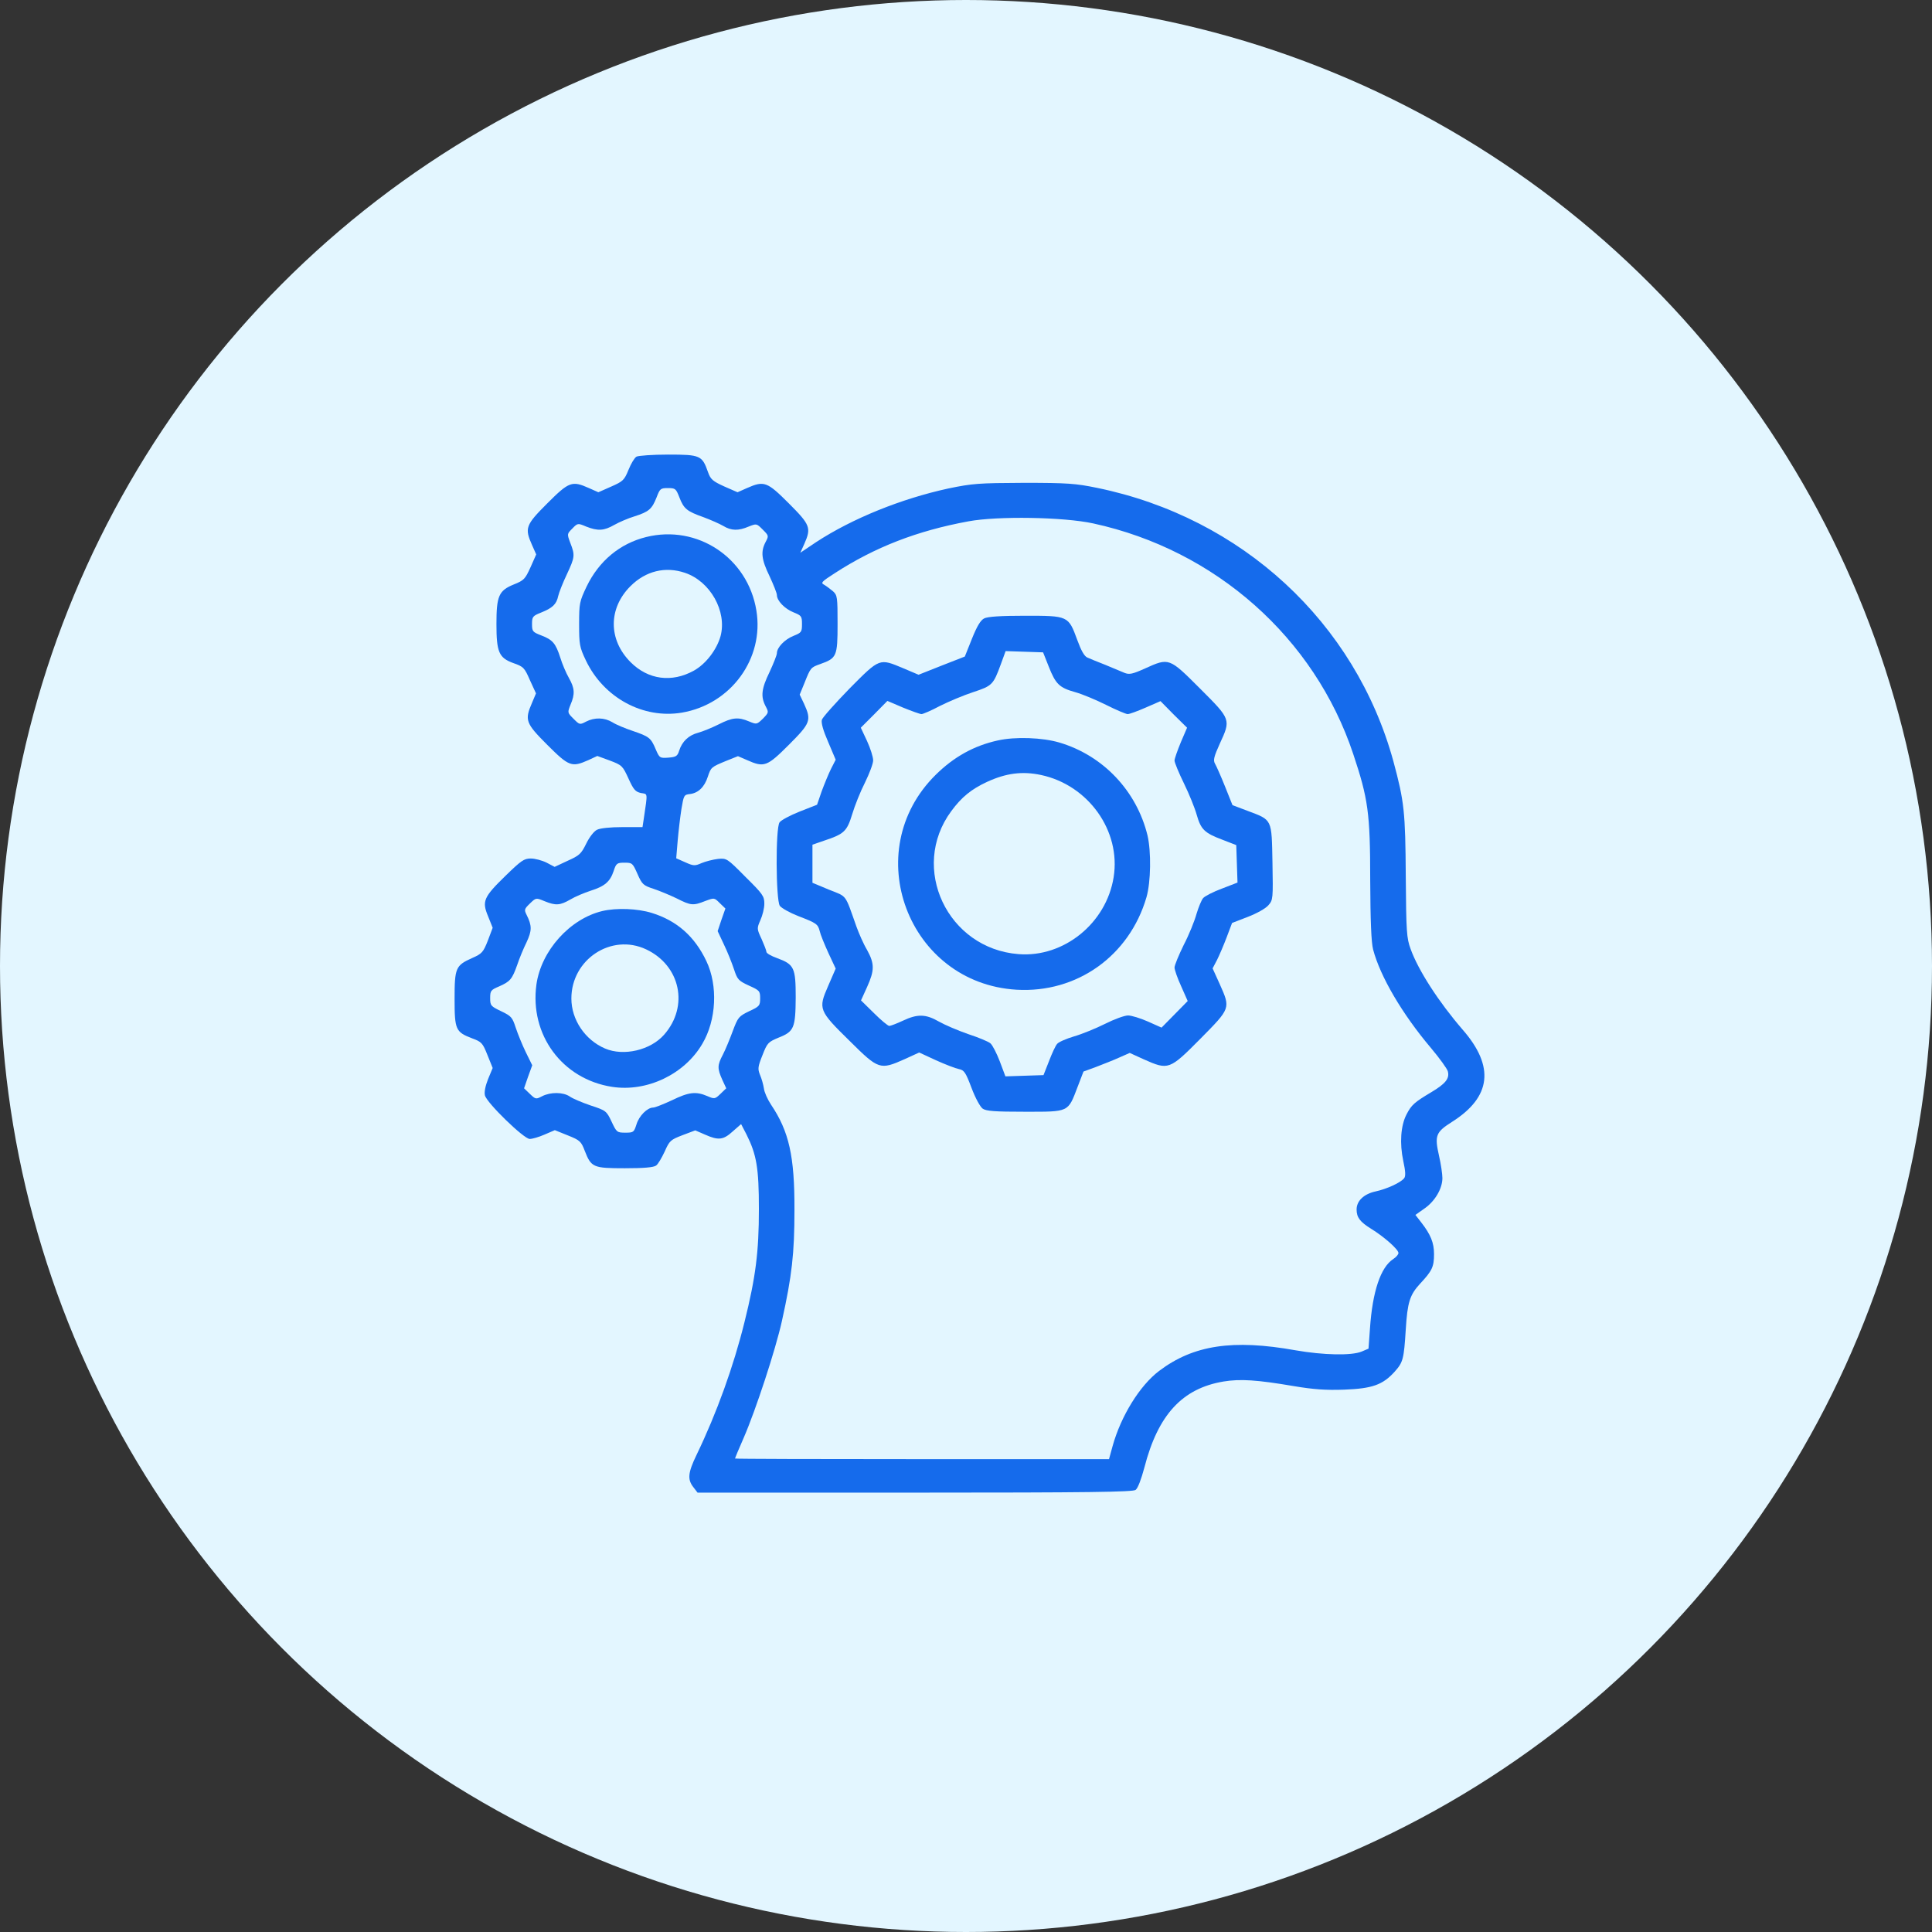
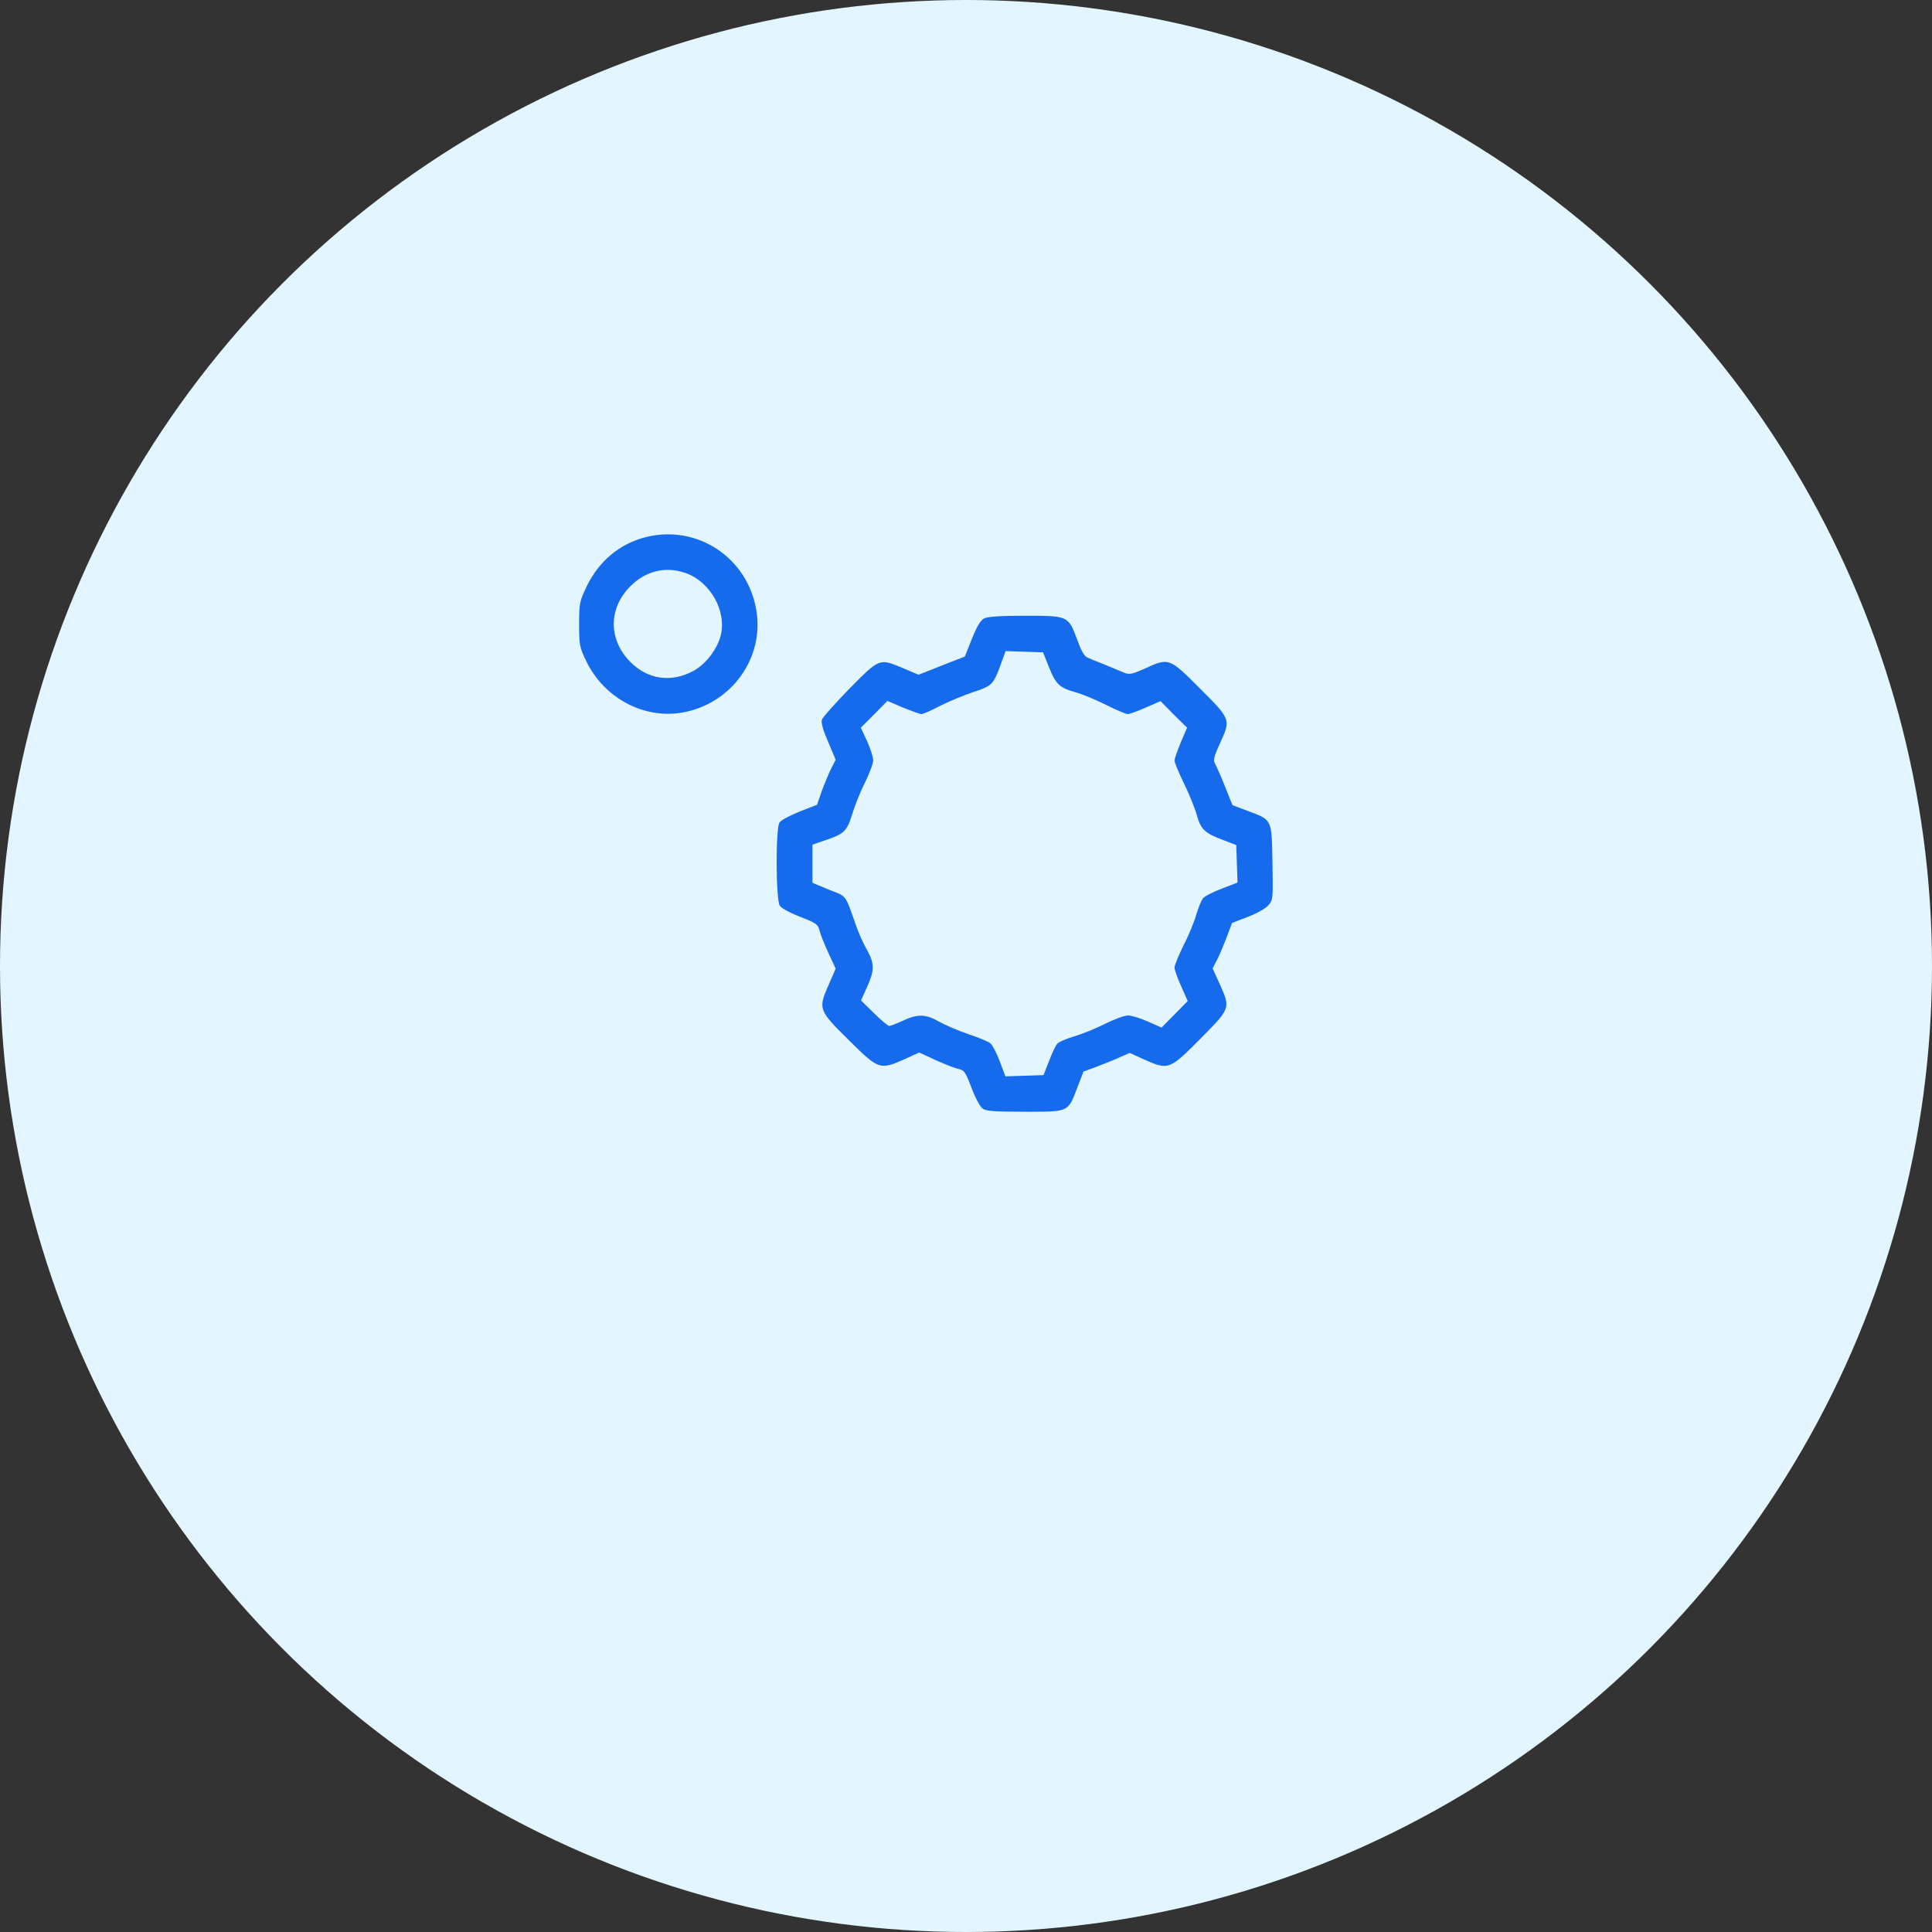
<svg xmlns="http://www.w3.org/2000/svg" width="120" height="120" viewBox="0 0 120 120" fill="none">
  <rect x="0" y="0" width="120" height="120" fill="#333333" stroke="none" />
  <circle cx="60" cy="60" r="60" fill="#E3F6FF" />
-   <path d="M39.531 28.365C39.414 28.43 39.193 28.794 39.037 29.184C38.777 29.821 38.699 29.899 37.958 30.224L37.165 30.575L36.58 30.315C35.528 29.847 35.346 29.912 33.994 31.264C32.642 32.616 32.577 32.798 33.045 33.851L33.305 34.436L32.954 35.229C32.616 35.969 32.551 36.047 31.901 36.307C30.978 36.684 30.835 37.023 30.835 38.764C30.835 40.506 30.991 40.857 31.875 41.182C32.512 41.403 32.577 41.468 32.915 42.248L33.292 43.067L33.045 43.652C32.577 44.731 32.642 44.913 33.994 46.265C35.346 47.617 35.514 47.669 36.541 47.214L37.1 46.954L37.88 47.24C38.634 47.526 38.673 47.565 39.037 48.358C39.349 49.047 39.466 49.176 39.804 49.255C40.246 49.333 40.233 49.176 39.986 50.853L39.908 51.373H38.66C37.919 51.373 37.269 51.438 37.074 51.542C36.892 51.633 36.606 51.997 36.411 52.4C36.099 53.037 35.983 53.141 35.255 53.466L34.449 53.843L33.955 53.583C33.669 53.44 33.227 53.323 32.967 53.323C32.551 53.323 32.369 53.453 31.42 54.376C30.029 55.728 29.925 55.975 30.315 56.911L30.601 57.626L30.302 58.419C30.016 59.147 29.938 59.238 29.314 59.511C28.3 59.966 28.235 60.122 28.235 62.045C28.235 63.956 28.3 64.099 29.314 64.489C29.912 64.71 29.977 64.775 30.276 65.529L30.601 66.335L30.315 67.024C30.146 67.453 30.068 67.83 30.12 68.038C30.237 68.506 32.538 70.742 32.902 70.742C33.058 70.742 33.474 70.625 33.825 70.469L34.462 70.196L35.267 70.521C36.022 70.82 36.099 70.898 36.321 71.483C36.723 72.51 36.84 72.562 38.816 72.562C39.986 72.562 40.597 72.51 40.753 72.393C40.87 72.315 41.104 71.912 41.286 71.522C41.585 70.846 41.65 70.794 42.391 70.508L43.184 70.209L43.782 70.469C44.627 70.846 44.926 70.807 45.511 70.274L46.031 69.819L46.369 70.469C46.993 71.717 47.136 72.549 47.136 75.096C47.136 77.748 46.941 79.308 46.239 82.129C45.563 84.859 44.523 87.757 43.262 90.37C42.729 91.475 42.69 91.891 43.067 92.372L43.327 92.71H56.82C67.648 92.71 70.352 92.671 70.534 92.541C70.677 92.437 70.885 91.878 71.08 91.15C71.925 87.874 73.433 86.237 75.993 85.808C77.033 85.638 78.073 85.704 80.361 86.094C81.596 86.302 82.35 86.353 83.481 86.314C85.236 86.249 85.885 86.016 86.626 85.197C87.146 84.612 87.198 84.43 87.315 82.571C87.419 80.894 87.562 80.426 88.212 79.724C88.953 78.931 89.07 78.684 89.07 77.891C89.07 77.189 88.862 76.682 88.277 75.928L87.913 75.46L88.485 75.057C89.135 74.602 89.59 73.823 89.59 73.172C89.59 72.926 89.499 72.302 89.382 71.795C89.096 70.534 89.174 70.326 90.175 69.689C92.632 68.142 92.853 66.244 90.838 63.943C89.369 62.24 88.095 60.278 87.614 58.939C87.367 58.263 87.341 57.873 87.315 54.428C87.289 50.424 87.224 49.8 86.548 47.292C84.183 38.66 77.137 32.148 68.142 30.302C66.816 30.029 66.309 29.99 63.592 29.99C60.772 30.003 60.407 30.029 58.9 30.341C55.975 30.978 52.946 32.2 50.697 33.669L49.709 34.332L49.956 33.786C50.398 32.785 50.333 32.603 48.994 31.264C47.642 29.912 47.461 29.847 46.395 30.315L45.81 30.575L44.978 30.211C44.263 29.886 44.133 29.769 43.977 29.327C43.613 28.287 43.496 28.235 41.507 28.235C40.532 28.235 39.648 28.3 39.531 28.365ZM42.196 30.887C42.469 31.602 42.664 31.758 43.691 32.122C44.146 32.291 44.705 32.538 44.926 32.668C45.42 32.967 45.862 32.98 46.499 32.707C46.993 32.512 46.993 32.512 47.37 32.889C47.746 33.266 47.76 33.279 47.551 33.669C47.24 34.267 47.292 34.748 47.798 35.788C48.045 36.321 48.254 36.84 48.254 36.958C48.254 37.308 48.734 37.815 49.293 38.036C49.774 38.231 49.813 38.27 49.813 38.764C49.813 39.258 49.774 39.297 49.293 39.492C48.734 39.713 48.254 40.22 48.254 40.571C48.254 40.688 48.045 41.208 47.798 41.741C47.292 42.781 47.24 43.262 47.551 43.86C47.76 44.25 47.746 44.263 47.383 44.64C47.006 45.004 46.993 45.004 46.525 44.809C45.849 44.523 45.485 44.562 44.64 44.991C44.224 45.199 43.652 45.433 43.366 45.511C42.768 45.667 42.365 46.057 42.183 46.629C42.079 46.967 41.988 47.019 41.52 47.058C40.987 47.097 40.961 47.084 40.727 46.538C40.428 45.823 40.311 45.745 39.284 45.394C38.816 45.238 38.257 45.004 38.036 44.861C37.542 44.562 36.931 44.549 36.398 44.822C36.008 45.03 35.995 45.017 35.618 44.64C35.242 44.263 35.242 44.263 35.437 43.769C35.722 43.106 35.697 42.742 35.333 42.105C35.163 41.806 34.917 41.234 34.8 40.844C34.514 39.96 34.332 39.739 33.617 39.466C33.084 39.258 33.045 39.219 33.045 38.764C33.045 38.309 33.084 38.257 33.604 38.049C34.319 37.763 34.566 37.529 34.67 37.023C34.722 36.801 34.956 36.203 35.203 35.684C35.709 34.605 35.722 34.488 35.423 33.721C35.215 33.162 35.215 33.162 35.553 32.824C35.879 32.486 35.892 32.486 36.411 32.707C37.139 32.993 37.516 32.967 38.153 32.603C38.452 32.434 39.024 32.187 39.414 32.07C40.311 31.784 40.493 31.615 40.779 30.9C40.987 30.354 41.026 30.315 41.481 30.315C41.949 30.315 41.988 30.354 42.196 30.887ZM67.908 32.512C75.499 34.163 81.648 39.609 84.053 46.837C84.975 49.605 85.106 50.489 85.106 54.623C85.118 57.236 85.171 58.523 85.287 58.978C85.73 60.655 87.094 62.981 88.875 65.087C89.421 65.737 89.889 66.387 89.928 66.543C90.045 66.985 89.785 67.31 88.914 67.83C87.848 68.467 87.666 68.623 87.354 69.234C87.003 69.923 86.925 71.002 87.159 72.107C87.302 72.757 87.315 73.069 87.211 73.186C86.99 73.459 86.145 73.849 85.43 74.004C84.716 74.16 84.261 74.589 84.261 75.122C84.261 75.616 84.469 75.889 85.157 76.318C85.963 76.812 86.86 77.605 86.86 77.826C86.86 77.917 86.717 78.086 86.535 78.203C85.755 78.71 85.249 80.218 85.093 82.493L85.001 83.767L84.573 83.949C83.949 84.209 82.194 84.17 80.478 83.871C76.565 83.169 74.121 83.546 72.003 85.145C70.794 86.055 69.624 87.952 69.104 89.824L68.883 90.63H57.262C50.879 90.63 45.654 90.617 45.654 90.591C45.654 90.565 45.888 89.993 46.187 89.317C46.941 87.588 48.175 83.819 48.566 82.051C49.189 79.243 49.345 77.852 49.345 75.161C49.358 71.808 49.007 70.274 47.889 68.61C47.681 68.298 47.474 67.843 47.448 67.609C47.409 67.362 47.305 66.985 47.201 66.751C47.058 66.387 47.071 66.257 47.357 65.542C47.656 64.775 47.708 64.723 48.358 64.45C49.319 64.073 49.41 63.852 49.423 61.954C49.423 60.109 49.332 59.901 48.267 59.511C47.903 59.381 47.603 59.212 47.603 59.121C47.603 59.043 47.461 58.679 47.305 58.328C47.006 57.691 47.006 57.665 47.227 57.158C47.357 56.872 47.474 56.417 47.474 56.131C47.474 55.663 47.383 55.533 46.304 54.467C45.16 53.31 45.134 53.297 44.588 53.349C44.276 53.388 43.821 53.505 43.574 53.609C43.158 53.791 43.08 53.791 42.56 53.557L42.001 53.31L42.092 52.218C42.144 51.62 42.248 50.736 42.326 50.242C42.469 49.398 42.482 49.358 42.859 49.319C43.366 49.255 43.756 48.891 43.964 48.241C44.159 47.656 44.172 47.643 45.121 47.253L45.836 46.967L46.408 47.214C47.461 47.682 47.642 47.617 48.994 46.265C50.346 44.913 50.411 44.744 49.943 43.717L49.67 43.145L49.969 42.417C50.346 41.468 50.359 41.455 50.944 41.247C51.971 40.883 52.023 40.766 52.023 38.764C52.023 37.087 52.01 36.971 51.737 36.724C51.568 36.581 51.321 36.398 51.191 36.321C50.957 36.203 51.035 36.126 51.841 35.606C54.35 33.981 56.963 32.967 60.148 32.382C61.954 32.044 66.062 32.109 67.908 32.512ZM39.596 54.285C39.882 54.935 39.96 55 40.597 55.208C40.987 55.338 41.637 55.611 42.04 55.806C42.911 56.248 43.054 56.261 43.808 55.962C44.367 55.754 44.367 55.754 44.705 56.092L45.056 56.43L44.809 57.132L44.575 57.834L44.965 58.666C45.186 59.121 45.459 59.81 45.589 60.2C45.797 60.837 45.862 60.914 46.512 61.214C47.175 61.513 47.214 61.551 47.214 62.006C47.214 62.461 47.175 62.513 46.525 62.812C45.888 63.124 45.836 63.176 45.511 64.047C45.329 64.541 45.056 65.204 44.9 65.503C44.549 66.166 44.549 66.361 44.861 67.063L45.108 67.596L44.757 67.934C44.406 68.272 44.38 68.272 43.925 68.077C43.223 67.778 42.781 67.83 41.741 68.337C41.208 68.584 40.688 68.792 40.571 68.792C40.207 68.792 39.687 69.312 39.531 69.845C39.375 70.326 39.349 70.352 38.842 70.352C38.322 70.352 38.296 70.326 37.984 69.663C37.672 69 37.633 68.974 36.684 68.662C36.151 68.48 35.566 68.233 35.385 68.103C34.982 67.83 34.202 67.817 33.669 68.09C33.292 68.285 33.266 68.285 32.915 67.947L32.551 67.596L32.798 66.881L33.058 66.166L32.655 65.347C32.434 64.892 32.161 64.216 32.031 63.826C31.823 63.189 31.758 63.111 31.134 62.812C30.484 62.5 30.445 62.461 30.445 61.993C30.445 61.538 30.484 61.486 31.004 61.266C31.68 60.967 31.81 60.824 32.122 59.94C32.252 59.55 32.512 58.913 32.707 58.523C33.045 57.795 33.045 57.496 32.707 56.82C32.551 56.508 32.564 56.456 32.915 56.118C33.292 55.754 33.292 55.754 33.825 55.975C34.527 56.261 34.787 56.235 35.423 55.871C35.722 55.689 36.294 55.455 36.684 55.325C37.555 55.052 37.893 54.766 38.114 54.103C38.27 53.622 38.322 53.583 38.79 53.583C39.271 53.583 39.297 53.609 39.596 54.285Z" fill="#156BEC" />
  <path d="M40.13 33.357C38.505 33.76 37.205 34.839 36.438 36.425C35.996 37.36 35.97 37.464 35.97 38.764C35.97 40.025 35.996 40.194 36.386 41.013C37.491 43.34 39.947 44.666 42.352 44.263C45.407 43.743 47.474 40.896 46.98 37.919C46.447 34.644 43.314 32.564 40.13 33.357ZM42.547 35.58C44.12 36.112 45.16 37.971 44.757 39.505C44.523 40.35 43.847 41.234 43.106 41.65C41.728 42.417 40.26 42.222 39.168 41.13C37.777 39.739 37.777 37.789 39.155 36.411C40.103 35.462 41.325 35.164 42.547 35.58Z" fill="#156BEC" />
  <path d="M61.123 38.413C60.901 38.531 60.681 38.895 60.369 39.674L59.927 40.779L58.497 41.338L57.054 41.91L56.105 41.507C54.61 40.883 54.662 40.857 52.777 42.755C51.88 43.678 51.1 44.549 51.048 44.705C50.996 44.9 51.126 45.368 51.438 46.083L51.906 47.188L51.62 47.747C51.464 48.059 51.204 48.696 51.035 49.151L50.749 49.983L49.657 50.412C49.072 50.645 48.514 50.944 48.422 51.075C48.163 51.413 48.189 55.897 48.435 56.261C48.539 56.404 49.047 56.69 49.579 56.898C50.723 57.34 50.801 57.392 50.918 57.847C50.957 58.042 51.204 58.64 51.451 59.186L51.906 60.161L51.438 61.24C50.814 62.67 50.84 62.761 52.79 64.671C54.571 66.439 54.662 66.465 56.183 65.789L57.093 65.373L58.133 65.854C58.705 66.114 59.355 66.361 59.55 66.4C59.888 66.465 59.979 66.608 60.343 67.57C60.577 68.194 60.876 68.74 61.032 68.857C61.252 69.013 61.773 69.052 63.657 69.052C66.426 69.052 66.322 69.104 66.933 67.505L67.297 66.556L68.077 66.27C68.506 66.101 69.156 65.854 69.52 65.685L70.17 65.399L71.054 65.802C72.575 66.478 72.64 66.452 74.55 64.528C76.448 62.605 76.435 62.644 75.759 61.123L75.317 60.148L75.59 59.628C75.733 59.342 76.006 58.705 76.188 58.224L76.526 57.327L77.501 56.95C78.047 56.742 78.606 56.43 78.775 56.235C79.074 55.897 79.074 55.832 79.035 53.57C78.983 50.853 79.035 50.944 77.514 50.373L76.552 50.009L76.084 48.839C75.824 48.189 75.538 47.552 75.46 47.422C75.343 47.214 75.408 46.98 75.759 46.2C76.461 44.679 76.461 44.692 74.537 42.768C72.614 40.844 72.614 40.844 71.119 41.52C70.339 41.871 70.144 41.91 69.845 41.793C69.663 41.715 69.13 41.494 68.662 41.299C68.194 41.117 67.687 40.909 67.544 40.844C67.349 40.766 67.154 40.415 66.907 39.739C66.361 38.245 66.348 38.245 63.67 38.245C62.162 38.245 61.343 38.297 61.123 38.413ZM65.139 41.403C65.568 42.495 65.802 42.716 66.777 42.989C67.206 43.106 68.077 43.47 68.701 43.782C69.325 44.094 69.936 44.354 70.04 44.354C70.157 44.354 70.651 44.172 71.158 43.951L72.081 43.548L72.9 44.38L73.731 45.199L73.341 46.109C73.133 46.616 72.952 47.123 72.952 47.24C72.952 47.357 73.212 47.994 73.537 48.657C73.862 49.32 74.213 50.191 74.329 50.606C74.589 51.517 74.81 51.737 75.915 52.153L76.786 52.491L76.825 53.648L76.864 54.818L75.889 55.195C75.356 55.39 74.836 55.663 74.732 55.78C74.628 55.897 74.446 56.339 74.316 56.768C74.2 57.197 73.849 58.068 73.523 58.692C73.212 59.329 72.952 59.953 72.952 60.096C72.952 60.226 73.133 60.759 73.368 61.266L73.77 62.176L72.952 63.008L72.146 63.827L71.301 63.45C70.833 63.242 70.274 63.072 70.066 63.072C69.845 63.072 69.208 63.306 68.636 63.593C68.064 63.879 67.206 64.229 66.712 64.372C66.231 64.515 65.75 64.723 65.659 64.84C65.555 64.957 65.334 65.438 65.152 65.919L64.814 66.777L63.631 66.816L62.448 66.855L62.097 65.919C61.902 65.412 61.642 64.905 61.513 64.801C61.395 64.697 60.772 64.437 60.135 64.229C59.498 64.008 58.679 63.657 58.315 63.45C57.496 62.981 56.989 62.968 56.079 63.398C55.689 63.58 55.312 63.722 55.234 63.722C55.156 63.722 54.727 63.371 54.285 62.929L53.479 62.137L53.856 61.305C54.324 60.265 54.324 59.862 53.856 59.004C53.635 58.64 53.349 57.977 53.193 57.548C52.465 55.494 52.634 55.715 51.49 55.26L50.463 54.831V53.648V52.465L51.178 52.218C52.439 51.802 52.608 51.633 52.933 50.568C53.089 50.048 53.44 49.164 53.726 48.605C53.999 48.046 54.233 47.435 54.233 47.227C54.233 47.019 54.064 46.486 53.856 46.031L53.466 45.199L54.298 44.367L55.117 43.535L56.092 43.951C56.638 44.172 57.145 44.354 57.236 44.354C57.327 44.354 57.847 44.133 58.38 43.847C58.926 43.574 59.849 43.184 60.447 42.989C61.63 42.599 61.694 42.534 62.162 41.26L62.461 40.441L63.631 40.48L64.788 40.519L65.139 41.403Z" fill="#156BEC" />
-   <path d="M61.968 45.992C60.499 46.316 59.251 47.005 58.12 48.123C53.31 52.868 56.391 61.07 63.138 61.473C66.881 61.694 70.144 59.38 71.21 55.728C71.483 54.779 71.509 52.907 71.275 51.893C70.599 49.124 68.519 46.927 65.802 46.121C64.75 45.809 63.06 45.745 61.968 45.992ZM64.659 48.136C67.596 48.76 69.637 51.607 69.169 54.493C68.714 57.34 66.076 59.484 63.268 59.263C58.848 58.925 56.482 53.908 59.082 50.385C59.732 49.501 60.33 49.02 61.305 48.565C62.488 48.019 63.502 47.889 64.659 48.136Z" fill="#156BEC" />
-   <path d="M37.413 56.586C35.398 57.067 33.617 59.043 33.318 61.148C32.889 64.268 34.917 67.024 38.011 67.505C40.182 67.843 42.521 66.725 43.626 64.827C44.497 63.358 44.601 61.214 43.873 59.693C43.145 58.159 42.04 57.184 40.48 56.703C39.597 56.43 38.297 56.378 37.413 56.586ZM40.13 58.965C42.261 59.966 42.807 62.5 41.248 64.268C40.403 65.23 38.739 65.62 37.582 65.126C36.334 64.593 35.489 63.332 35.489 62.019C35.489 59.589 37.972 57.951 40.13 58.965Z" fill="#156BEC" />
</svg>